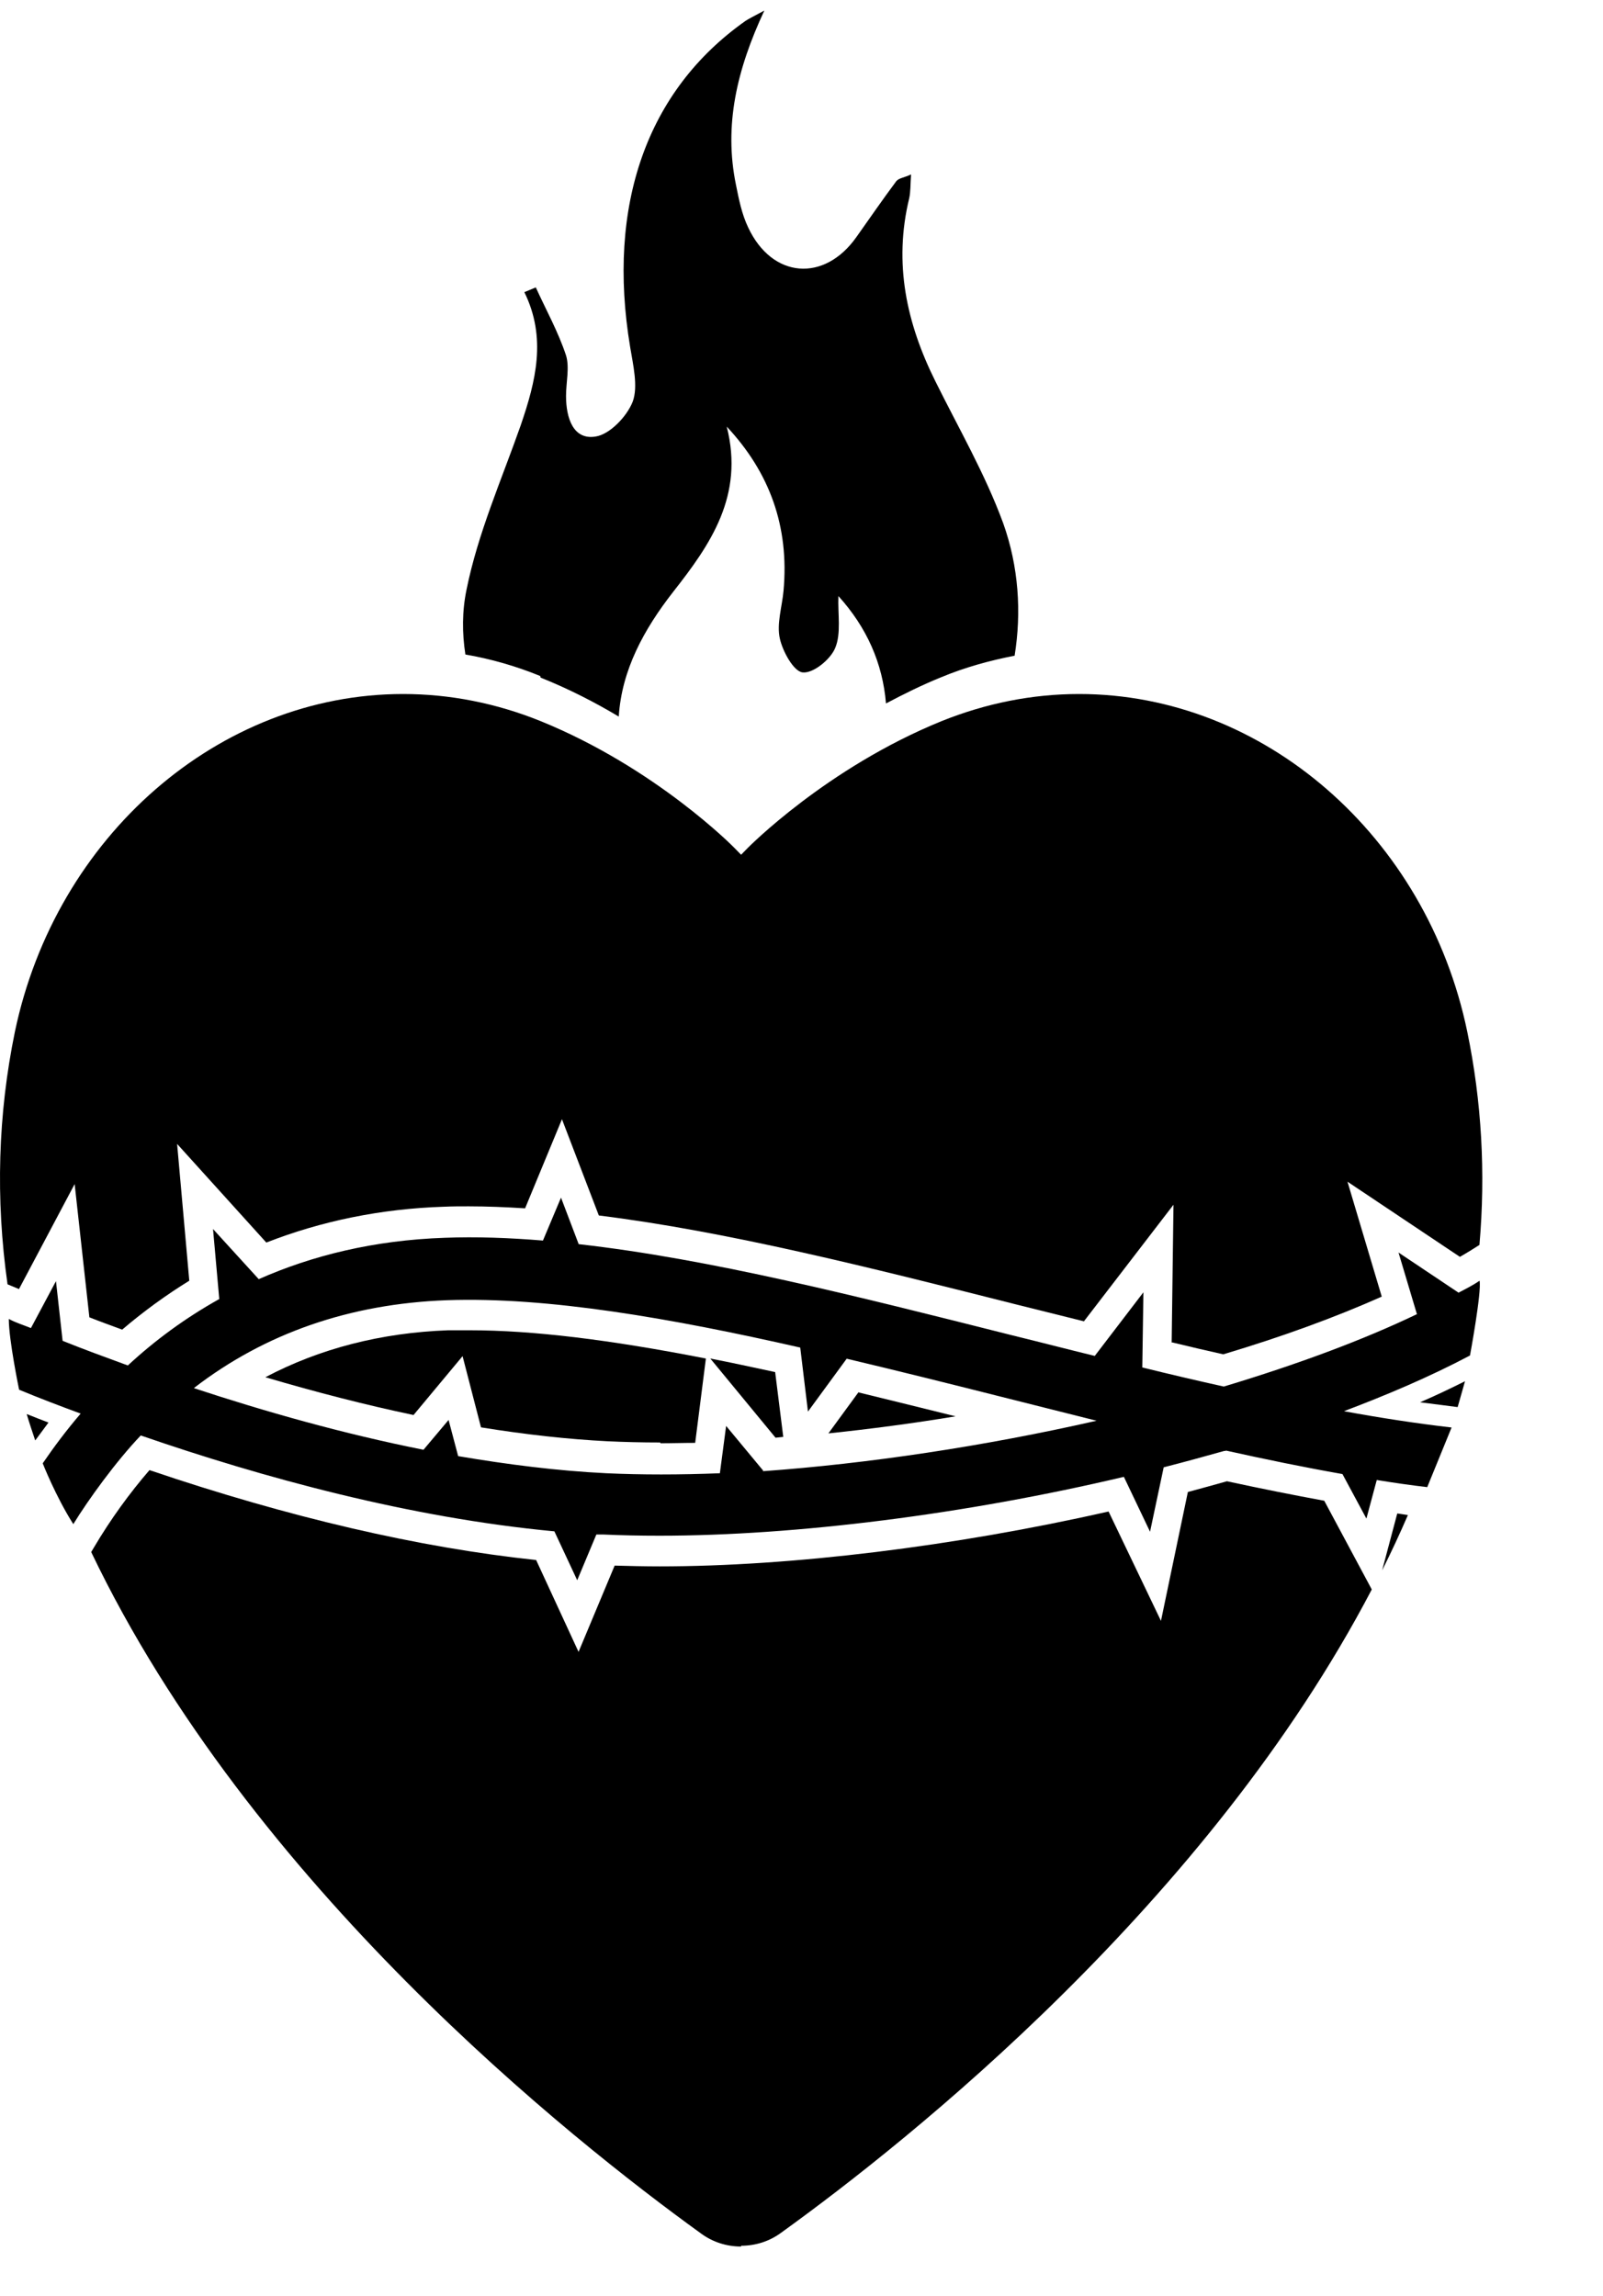
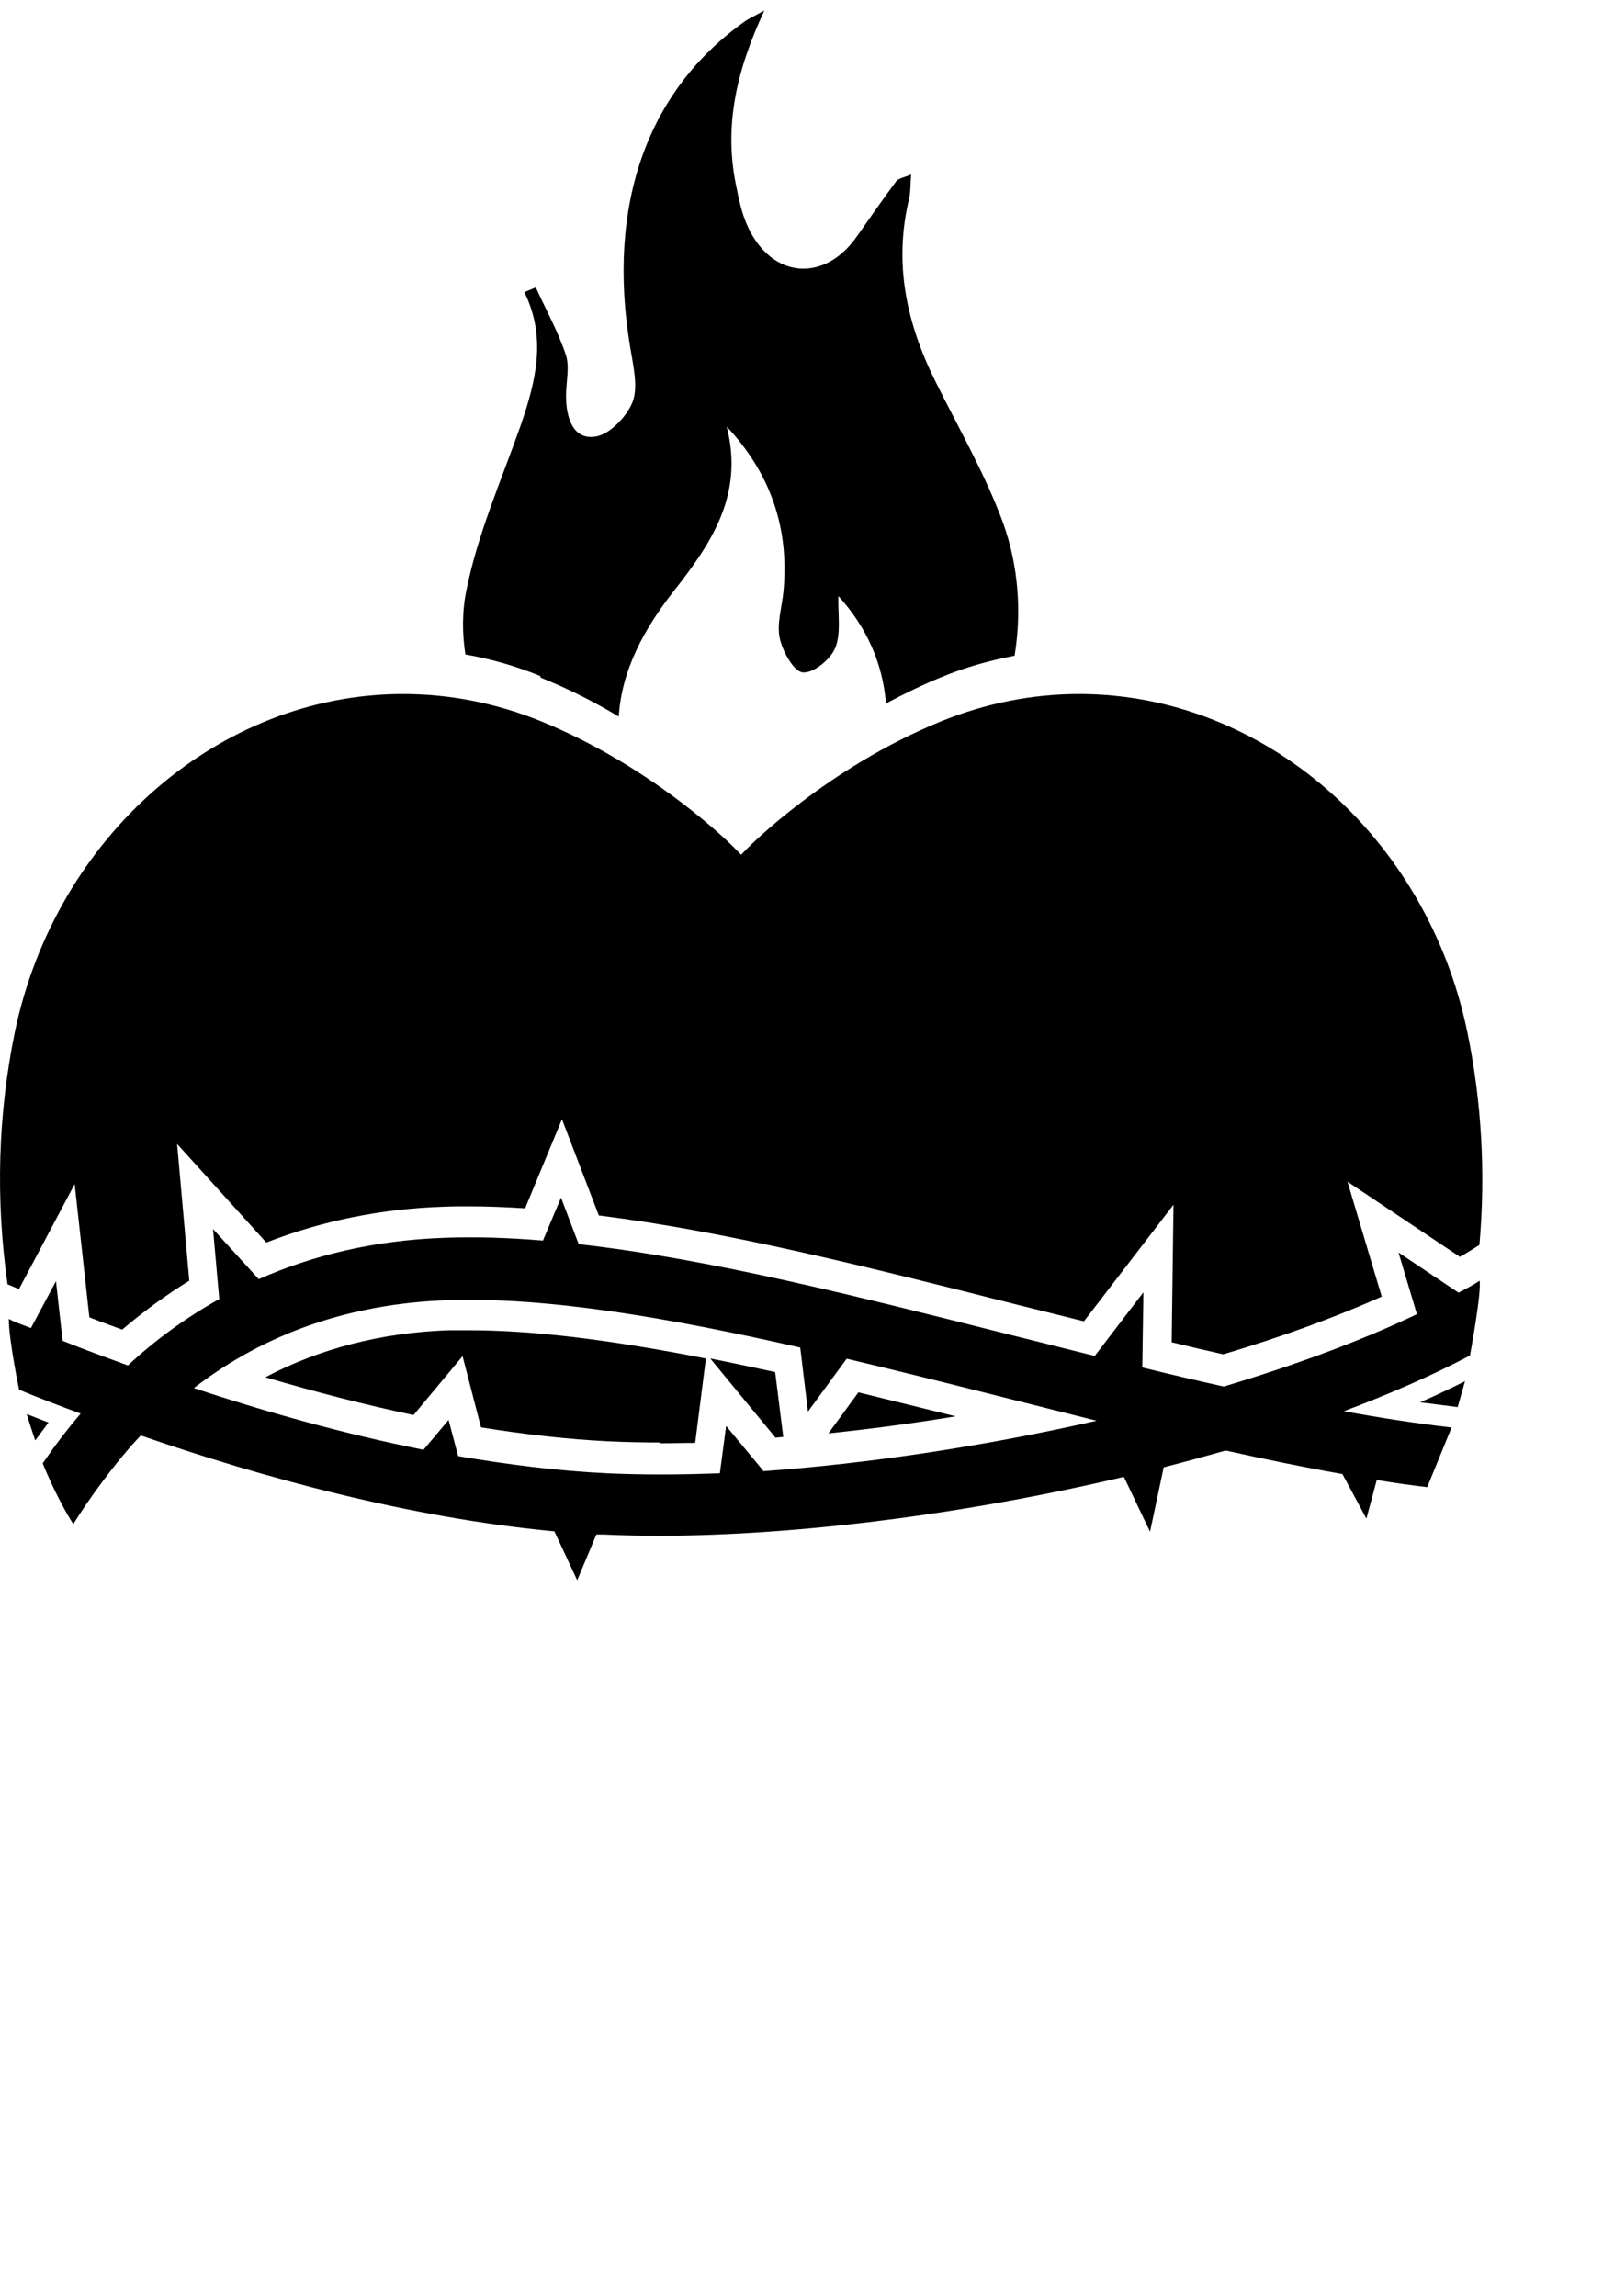
<svg xmlns="http://www.w3.org/2000/svg" width="37" height="53" viewBox="0 0 37 53" fill="none">
  <path d="M33.505 32.951C32.705 32.859 31.871 32.731 31.02 32.575C31.99 32.208 32.994 31.785 33.93 31.289C33.93 31.289 34.202 29.82 34.151 29.563C33.99 29.674 33.837 29.747 33.666 29.839L32.28 28.912L32.705 30.335C31.463 30.931 29.957 31.491 28.247 32.006C27.625 31.868 26.996 31.721 26.366 31.565L26.392 29.83L25.269 31.299C24.631 31.143 23.992 30.977 23.354 30.821C19.789 29.922 16.378 29.058 13.357 28.719L12.949 27.645L12.532 28.636C11.749 28.572 10.992 28.544 10.268 28.572C8.626 28.627 7.197 28.985 5.972 29.527L4.917 28.37L5.061 29.986C4.27 30.427 3.564 30.95 2.951 31.519C2.424 31.326 1.922 31.143 1.445 30.95L1.292 29.573L0.714 30.656C0.535 30.583 0.373 30.537 0.203 30.445C0.203 30.931 0.441 32.079 0.441 32.079C0.884 32.263 1.36 32.446 1.862 32.63C1.539 33.007 1.25 33.392 0.986 33.778C0.986 33.778 1.284 34.54 1.692 35.182C2.041 34.613 2.679 33.732 3.249 33.135C6.065 34.108 9.46 35.036 12.796 35.348L13.323 36.477L13.765 35.421C13.816 35.421 13.867 35.421 13.919 35.421C14.335 35.44 14.769 35.449 15.22 35.449C18.377 35.449 22.291 34.953 25.941 34.09L26.545 35.357L26.86 33.87C27.328 33.75 27.796 33.622 28.255 33.493C28.272 33.493 28.289 33.493 28.298 33.484C29.208 33.686 30.102 33.87 30.986 34.026L31.539 35.054L31.778 34.163C32.169 34.227 32.56 34.283 32.943 34.328M17.62 33.952L16.76 32.915L16.616 34.007C15.688 34.044 14.803 34.044 13.995 34.007C12.864 33.952 11.715 33.805 10.575 33.612L10.354 32.777L9.775 33.465C7.929 33.098 6.116 32.584 4.474 32.042C6.116 30.775 8.073 30.096 10.311 30.013C12.634 29.931 15.484 30.427 18.471 31.106L18.649 32.584L19.543 31.363C20.708 31.639 21.882 31.932 23.048 32.226C23.805 32.419 24.554 32.603 25.311 32.795C22.725 33.383 20.036 33.787 17.594 33.961L17.62 33.952Z" fill="black" />
  <path d="M12.478 15.641C13.141 15.907 13.745 16.219 14.282 16.541C14.35 15.466 14.86 14.53 15.541 13.658C16.392 12.574 17.183 11.445 16.774 9.847C17.762 10.903 18.221 12.152 18.085 13.639C18.051 14.007 17.923 14.401 18 14.741C18.068 15.044 18.323 15.503 18.527 15.521C18.765 15.549 19.165 15.228 19.276 14.961C19.421 14.622 19.335 14.172 19.352 13.759C20.008 14.484 20.373 15.31 20.45 16.238C20.85 16.026 21.275 15.815 21.726 15.632C22.279 15.402 22.849 15.246 23.419 15.136C23.581 14.135 23.513 13.079 23.156 12.079C22.739 10.94 22.126 9.884 21.59 8.801C20.927 7.469 20.62 6.083 20.986 4.577C21.02 4.421 21.012 4.256 21.029 4.026C20.875 4.1 20.748 4.109 20.688 4.182C20.373 4.605 20.076 5.036 19.77 5.468C19.029 6.524 17.821 6.432 17.268 5.248C17.123 4.945 17.055 4.605 16.987 4.265C16.706 2.897 17.004 1.612 17.642 0.244C17.387 0.381 17.294 0.427 17.208 0.482C14.928 2.089 14.001 4.743 14.545 8.011C14.613 8.424 14.732 8.92 14.605 9.269C14.469 9.618 14.069 10.031 13.745 10.077C13.235 10.16 13.065 9.655 13.065 9.14C13.065 8.828 13.15 8.479 13.065 8.204C12.886 7.662 12.605 7.157 12.367 6.634C12.282 6.671 12.188 6.707 12.103 6.744C12.622 7.8 12.367 8.801 12.018 9.82C11.576 11.078 11.031 12.308 10.768 13.612C10.665 14.108 10.665 14.613 10.742 15.108C11.329 15.209 11.908 15.375 12.469 15.604L12.478 15.641Z" fill="black" />
  <path d="M27.044 30.995L27.086 27.809L25.019 30.5L23.504 30.123C20.05 29.251 16.783 28.425 13.822 28.057L12.971 25.835L12.12 27.892C11.669 27.864 11.235 27.846 10.818 27.846C10.623 27.846 10.435 27.846 10.248 27.855C8.793 27.901 7.415 28.186 6.147 28.682L4.088 26.405L4.369 29.563C3.833 29.894 3.314 30.27 2.82 30.692C2.574 30.601 2.318 30.509 2.063 30.408L1.723 27.332L0.438 29.756L0.174 29.646C-0.106 27.672 -0.047 25.716 0.344 23.816C1.289 19.298 5.058 16.02 9.304 16.02C10.384 16.02 11.456 16.232 12.477 16.645C15.14 17.728 16.936 19.555 16.953 19.574L17.106 19.73L17.259 19.574C17.259 19.574 19.071 17.728 21.735 16.645C22.764 16.232 23.828 16.02 24.908 16.02C29.162 16.02 32.931 19.298 33.867 23.816C34.199 25.422 34.293 27.075 34.148 28.737C34.004 28.829 33.859 28.92 33.697 29.012L31.102 27.277L31.893 29.93C30.821 30.408 29.588 30.858 28.235 31.262C27.86 31.179 27.469 31.087 27.052 30.986L27.044 30.995Z" fill="black" />
  <path d="M19.819 32.142C20.567 32.325 21.316 32.509 22.056 32.693C21.061 32.858 20.082 32.986 19.121 33.087L19.819 32.132V32.142Z" fill="black" />
  <path d="M33.645 32.48C33.705 32.278 33.756 32.085 33.815 31.883C33.483 32.048 33.143 32.213 32.777 32.369C33.075 32.406 33.364 32.443 33.645 32.48Z" fill="black" />
-   <path d="M17.106 51.857C16.774 51.857 16.451 51.756 16.178 51.554C13.166 49.378 5.781 43.511 2.105 35.826L2.165 35.725C2.556 35.064 2.99 34.468 3.45 33.935C6.674 35.028 9.678 35.725 12.375 36.01L13.354 38.131L14.187 36.139C14.519 36.148 14.868 36.157 15.225 36.157C18.263 36.157 22.023 35.698 25.588 34.89L26.797 37.415L27.418 34.44C27.724 34.357 28.03 34.275 28.32 34.192C29.128 34.367 29.868 34.513 30.566 34.642L31.663 36.69C27.886 43.906 21.003 49.396 18.033 51.536C17.761 51.738 17.438 51.839 17.106 51.839V51.857ZM32.251 34.936C32.336 34.945 32.421 34.963 32.497 34.972C32.31 35.404 32.114 35.826 31.902 36.249L32.251 34.936Z" fill="black" />
  <path d="M0.617 32.644C0.677 32.846 0.745 33.048 0.813 33.25C0.915 33.112 1.017 32.974 1.119 32.837C0.949 32.773 0.787 32.708 0.626 32.644H0.617Z" fill="black" />
  <path d="M15.237 33.297C14.812 33.297 14.412 33.287 14.029 33.269C13.11 33.223 12.123 33.113 11.102 32.948L10.677 31.304L9.545 32.663C8.456 32.434 7.308 32.14 6.125 31.791C7.376 31.13 8.797 30.763 10.345 30.707C10.507 30.707 10.677 30.707 10.847 30.707C12.285 30.707 14.046 30.919 16.293 31.359L16.046 33.306C15.774 33.306 15.51 33.315 15.246 33.315L15.237 33.297ZM16.395 31.359C16.871 31.451 17.373 31.561 17.892 31.672L18.079 33.168L17.901 33.187L16.395 31.359Z" fill="black" />
</svg>